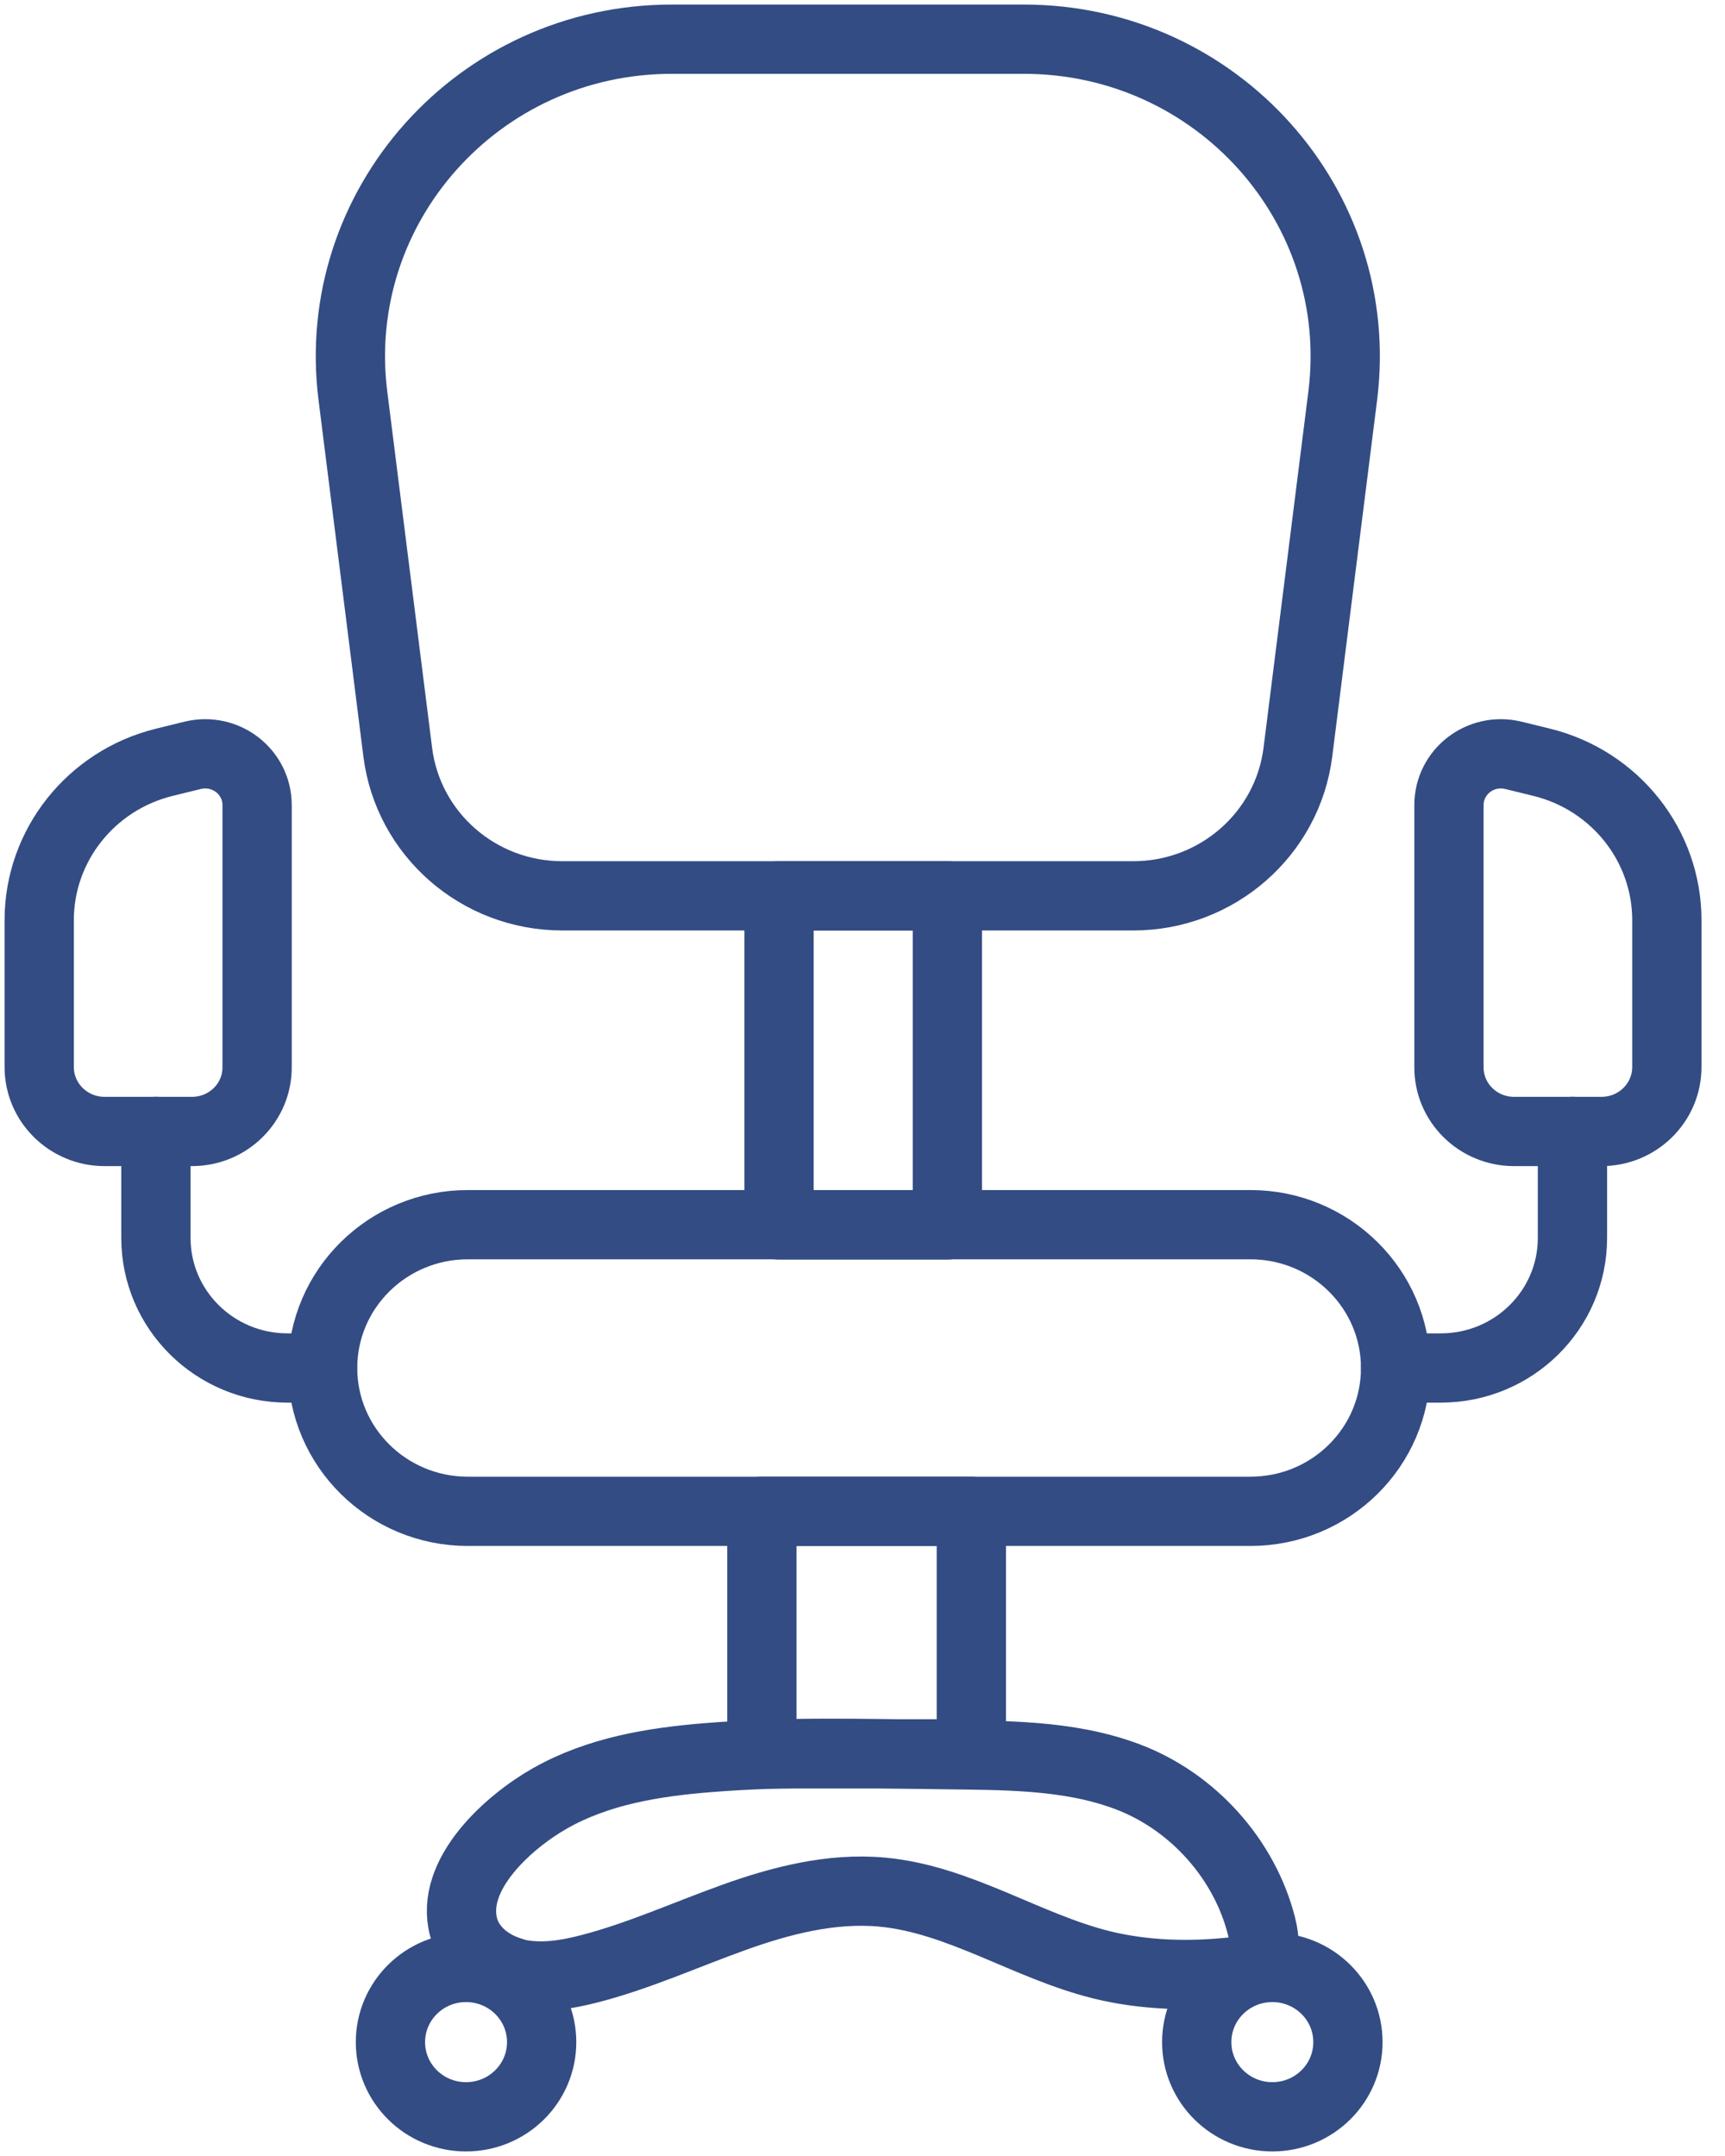
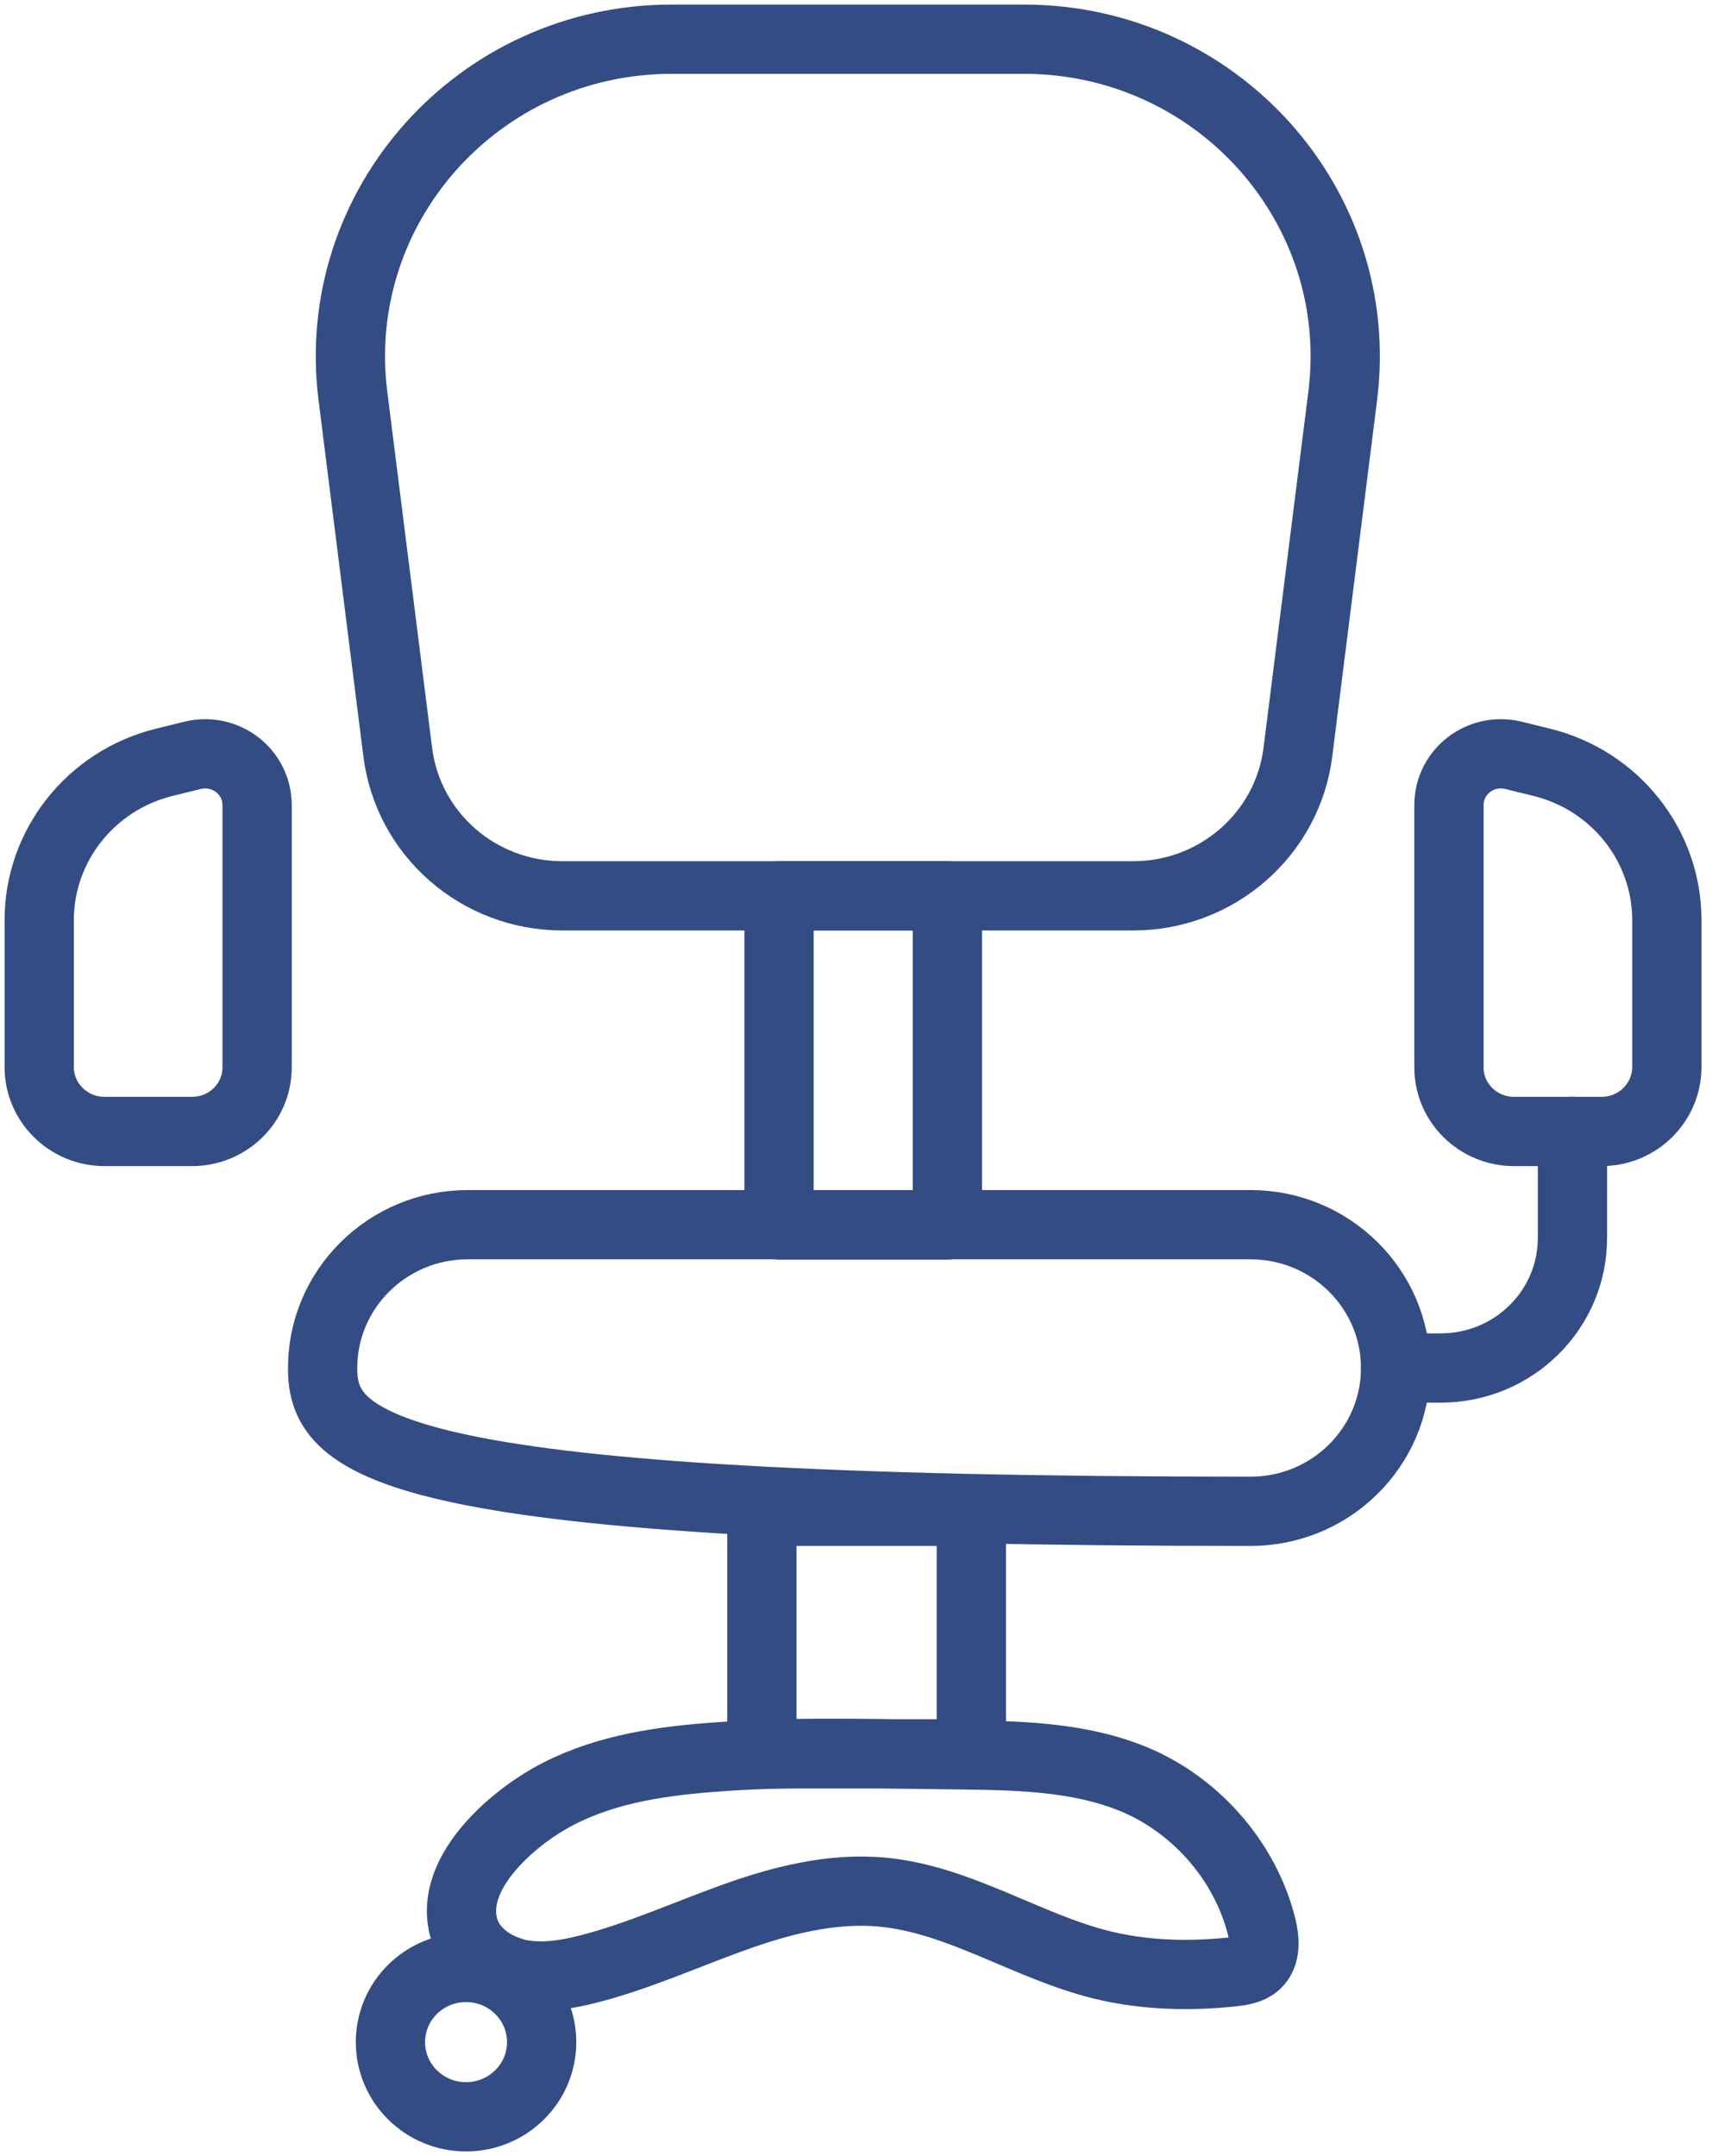
<svg xmlns="http://www.w3.org/2000/svg" width="44" height="55" viewBox="0 0 44 55" fill="none">
  <path d="M28.908 22.853H14.343C12.205 22.853 10.408 21.279 10.145 19.185L9.001 10.093C8.396 5.265 12.205 1 17.134 1H26.117C31.04 1 34.855 5.259 34.25 10.093L33.106 19.185C32.843 21.279 31.04 22.853 28.908 22.853Z" stroke="#334C84" stroke-width="1.767" stroke-miterlimit="10" stroke-linecap="round" stroke-linejoin="round" />
-   <path d="M31.897 38.554H11.93C9.887 38.554 8.229 36.915 8.229 34.898C8.229 32.881 9.887 31.242 11.93 31.242H31.897C33.939 31.242 35.598 32.881 35.598 34.898C35.598 36.921 33.939 38.554 31.897 38.554Z" stroke="#334C84" stroke-width="1.767" stroke-miterlimit="10" stroke-linecap="round" stroke-linejoin="round" />
+   <path d="M31.897 38.554C9.887 38.554 8.229 36.915 8.229 34.898C8.229 32.881 9.887 31.242 11.93 31.242H31.897C33.939 31.242 35.598 32.881 35.598 34.898C35.598 36.921 33.939 38.554 31.897 38.554Z" stroke="#334C84" stroke-width="1.767" stroke-miterlimit="10" stroke-linecap="round" stroke-linejoin="round" />
  <path d="M4.899 28.864H2.665C1.749 28.864 1 28.13 1 27.219V23.474C1 21.57 2.318 19.907 4.192 19.446L4.917 19.268C5.755 19.067 6.558 19.688 6.558 20.54V27.219C6.564 28.13 5.815 28.864 4.899 28.864Z" stroke="#334C84" stroke-width="1.767" stroke-miterlimit="10" stroke-linecap="round" stroke-linejoin="round" />
  <path d="M38.618 28.864H40.852C41.768 28.864 42.517 28.13 42.517 27.219V23.474C42.517 21.57 41.199 19.907 39.325 19.446L38.6 19.268C37.761 19.067 36.959 19.688 36.959 20.54V27.219C36.953 28.13 37.702 28.864 38.618 28.864Z" stroke="#334C84" stroke-width="1.767" stroke-miterlimit="10" stroke-linecap="round" stroke-linejoin="round" />
-   <path d="M3.977 28.863V31.579C3.977 33.413 5.48 34.898 7.336 34.898H8.223" stroke="#334C84" stroke-width="1.767" stroke-miterlimit="10" stroke-linecap="round" stroke-linejoin="round" />
  <path d="M40.109 28.863V31.579C40.109 33.413 38.606 34.898 36.749 34.898H35.6" stroke="#334C84" stroke-width="1.767" stroke-miterlimit="10" stroke-linecap="round" stroke-linejoin="round" />
  <path d="M24.165 22.853H19.871V31.248H24.165V22.853Z" stroke="#334C84" stroke-width="1.767" stroke-miterlimit="10" stroke-linecap="round" stroke-linejoin="round" />
  <path d="M24.776 38.554H19.434V44.742H24.776V38.554Z" stroke="#334C84" stroke-width="1.767" stroke-miterlimit="10" stroke-linecap="round" stroke-linejoin="round" />
  <path d="M13.038 50.297C12.481 50.131 11.978 49.729 11.828 49.173C11.457 47.818 12.984 46.469 14.026 45.878C15.254 45.18 16.668 44.949 18.069 44.837C20.033 44.677 22.004 44.73 23.974 44.76C25.585 44.783 27.244 44.754 28.753 45.322C30.424 45.949 31.748 47.428 32.179 49.143C32.263 49.474 32.293 49.877 32.041 50.102C31.886 50.244 31.658 50.279 31.442 50.303C30.328 50.421 29.196 50.392 28.106 50.125C26.19 49.652 24.471 48.451 22.501 48.268C21.213 48.149 19.919 48.481 18.704 48.919C17.488 49.356 16.302 49.895 15.05 50.22C14.44 50.38 13.799 50.48 13.182 50.344C13.134 50.326 13.086 50.315 13.038 50.297Z" stroke="#334C84" stroke-width="1.767" stroke-miterlimit="10" stroke-linecap="round" stroke-linejoin="round" />
  <path d="M11.887 54C12.953 54 13.816 53.147 13.816 52.095C13.816 51.043 12.953 50.19 11.887 50.19C10.822 50.19 9.959 51.043 9.959 52.095C9.959 53.147 10.822 54 11.887 54Z" stroke="#334C84" stroke-width="1.767" stroke-miterlimit="10" stroke-linecap="round" stroke-linejoin="round" />
-   <path d="M32.454 54C33.519 54 34.382 53.147 34.382 52.095C34.382 51.043 33.519 50.19 32.454 50.19C31.389 50.19 30.525 51.043 30.525 52.095C30.525 53.147 31.389 54 32.454 54Z" stroke="#334C84" stroke-width="1.767" stroke-miterlimit="10" stroke-linecap="round" stroke-linejoin="round" />
</svg>